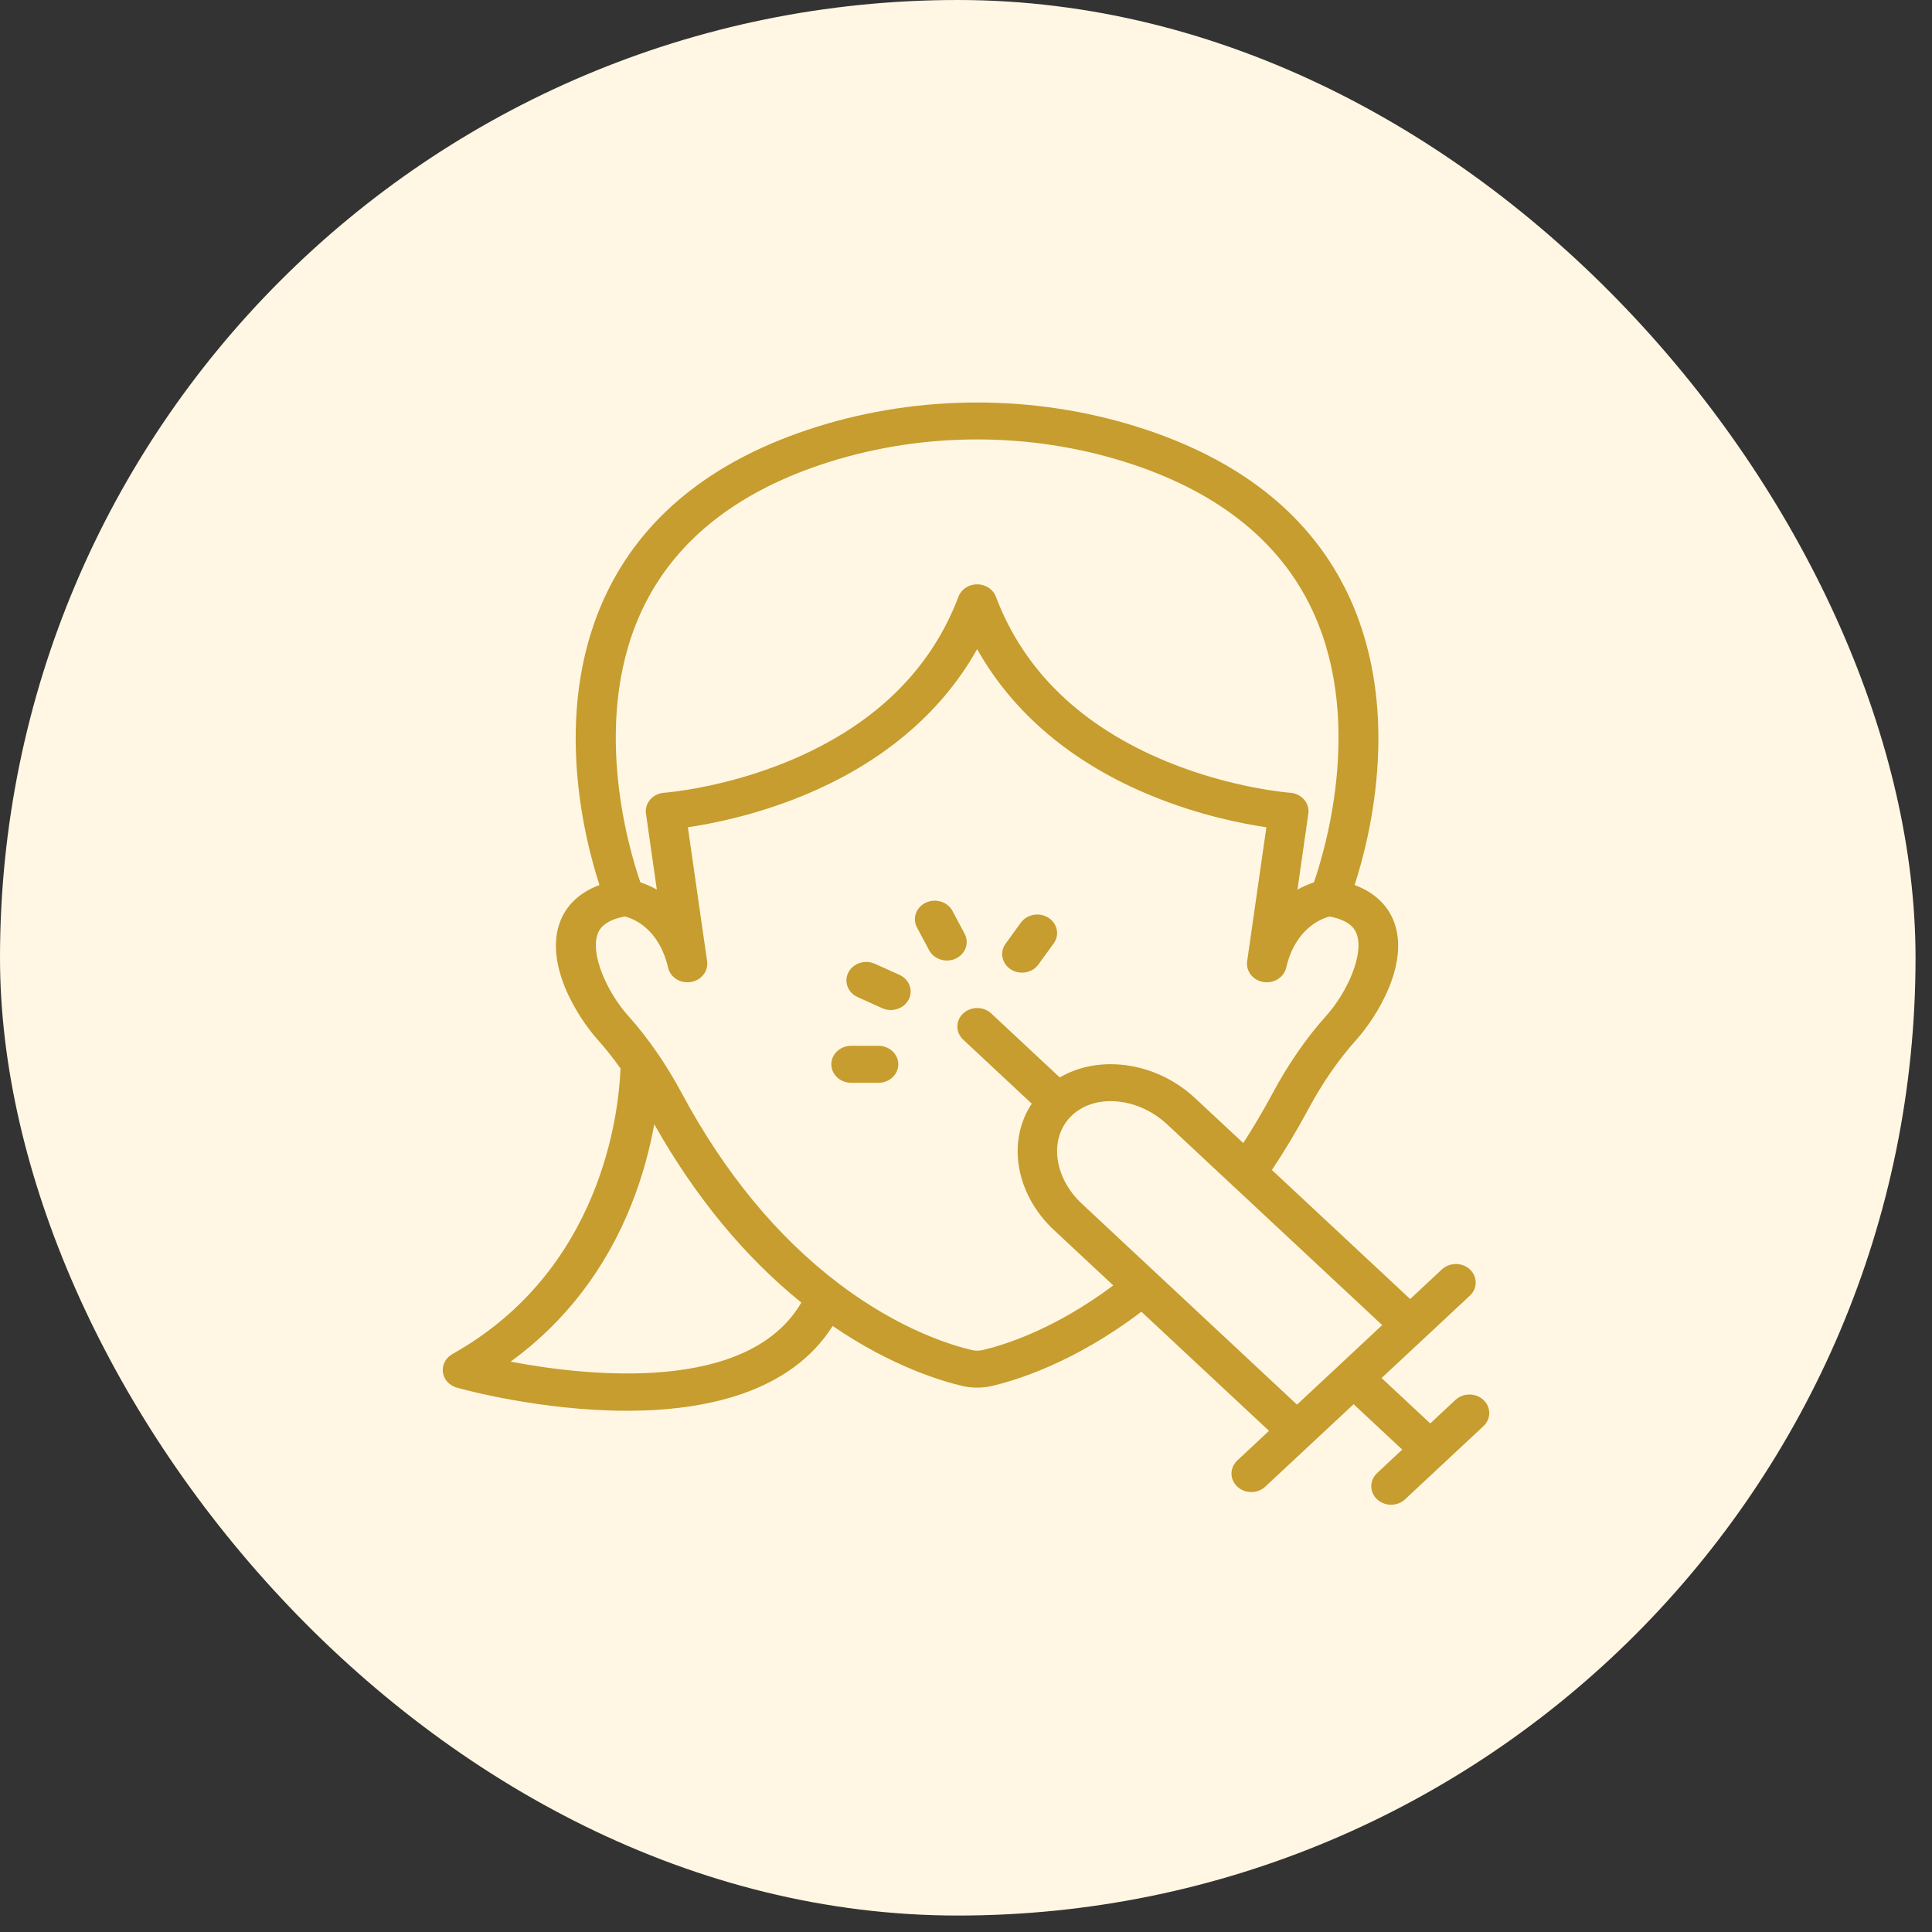
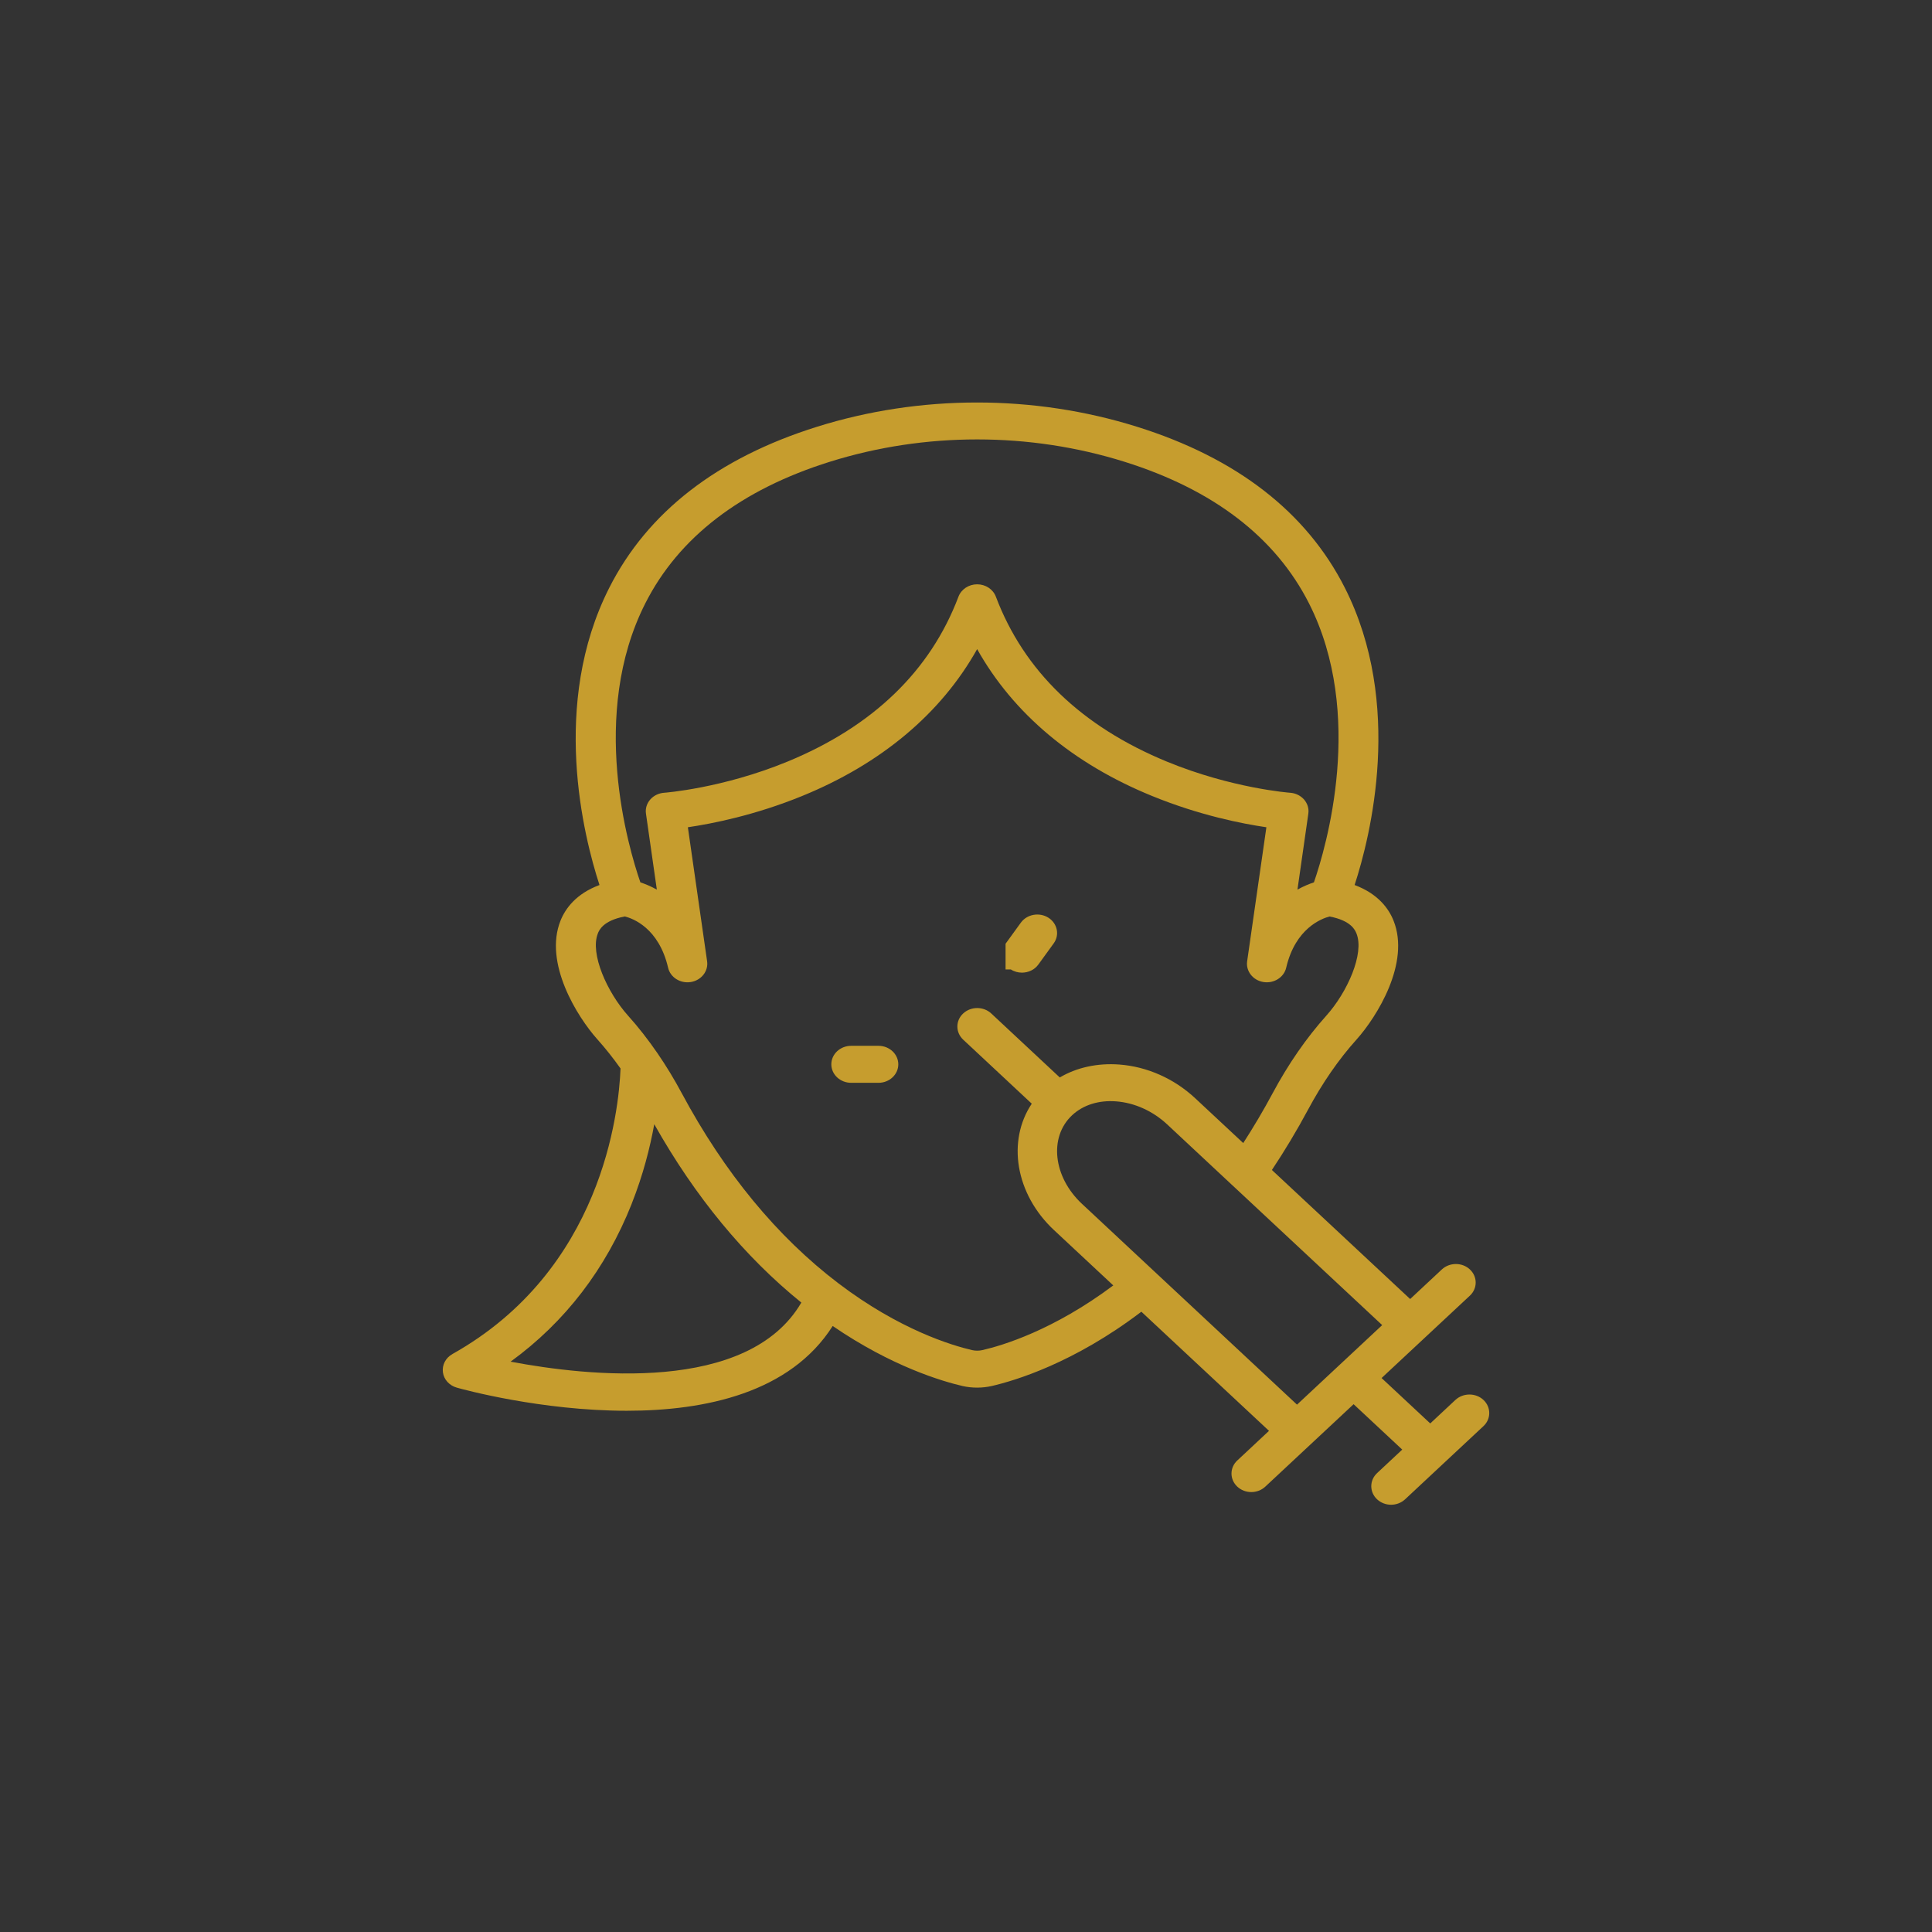
<svg xmlns="http://www.w3.org/2000/svg" width="48" height="48" viewBox="0 0 48 48" fill="none">
  <rect x="0" y="0" width="48" height="48" fill="#333333" stroke="none" />
-   <rect width="47.591" height="47.591" rx="23.795" fill="#FFF7E3" />
  <path d="M11.239 33.642C11.072 33.735 10.98 33.912 11.004 34.093C11.027 34.274 11.164 34.424 11.351 34.476C11.509 34.521 13.444 35.05 15.572 35.05C17.52 35.05 19.631 34.606 20.688 32.944C22.16 33.952 23.411 34.318 23.913 34.435C24.032 34.462 24.154 34.475 24.277 34.475C24.399 34.475 24.521 34.462 24.64 34.435C25.216 34.302 26.68 33.865 28.357 32.589L31.528 35.549L30.74 36.285C30.548 36.464 30.548 36.755 30.74 36.935C30.836 37.025 30.962 37.07 31.088 37.07C31.213 37.07 31.34 37.025 31.436 36.935L33.63 34.887L34.838 36.015L34.213 36.599C34.021 36.778 34.021 37.07 34.213 37.25C34.309 37.339 34.435 37.385 34.561 37.385C34.687 37.385 34.813 37.339 34.909 37.25L36.856 35.432C37.048 35.253 37.048 34.961 36.856 34.781C36.664 34.601 36.352 34.602 36.159 34.781L35.534 35.365L34.325 34.237L36.519 32.19C36.711 32.01 36.711 31.719 36.519 31.539C36.327 31.359 36.015 31.36 35.822 31.539L35.035 32.274L31.6 29.068C31.917 28.592 32.217 28.092 32.496 27.573C32.851 26.911 33.257 26.322 33.705 25.824C34.206 25.264 35.044 23.926 34.622 22.873C34.502 22.571 34.234 22.204 33.655 21.988C34.05 20.775 34.874 17.492 33.412 14.603C32.46 12.724 30.724 11.378 28.25 10.603C25.686 9.799 22.862 9.799 20.298 10.603C17.824 11.378 16.088 12.724 15.137 14.603C13.674 17.492 14.499 20.775 14.894 21.988C14.313 22.204 14.047 22.571 13.926 22.873C13.505 23.927 14.342 25.264 14.844 25.825C15.043 26.047 15.234 26.288 15.417 26.546C15.375 27.625 14.958 31.559 11.236 33.643L11.239 33.642ZM32.224 34.898L26.882 29.91C26.164 29.24 26.055 28.251 26.637 27.707C26.909 27.453 27.297 27.33 27.728 27.363C28.189 27.398 28.639 27.601 28.998 27.935L30.618 29.448L30.638 29.466L34.34 32.922L32.224 34.898ZM16.033 14.989C16.865 13.348 18.407 12.165 20.615 11.473C22.976 10.732 25.578 10.732 27.939 11.473C30.146 12.165 31.688 13.348 32.521 14.989C33.922 17.75 32.943 21.059 32.644 21.922C32.527 21.961 32.386 22.018 32.235 22.102L32.505 20.216C32.524 20.09 32.485 19.964 32.4 19.865C32.314 19.767 32.189 19.705 32.054 19.696C32.04 19.695 30.609 19.588 28.993 18.923C26.87 18.049 25.44 16.67 24.742 14.824C24.672 14.64 24.487 14.517 24.277 14.517C24.068 14.517 23.883 14.64 23.813 14.824C23.115 16.67 21.685 18.049 19.562 18.923C17.945 19.588 16.515 19.695 16.501 19.696C16.365 19.705 16.24 19.767 16.154 19.865C16.069 19.963 16.03 20.09 16.049 20.216L16.319 22.102C16.168 22.018 16.027 21.961 15.91 21.922C15.611 21.058 14.633 17.75 16.033 14.989ZM14.852 23.194C14.885 23.112 14.981 22.872 15.523 22.769C15.721 22.818 16.368 23.053 16.599 24.043C16.654 24.284 16.905 24.441 17.165 24.398C17.425 24.355 17.603 24.128 17.568 23.883L17.09 20.553C17.694 20.464 18.757 20.255 19.927 19.777C21.898 18.973 23.383 17.723 24.277 16.127C25.171 17.723 26.655 18.974 28.626 19.777C29.796 20.255 30.859 20.465 31.463 20.553L30.985 23.883C30.95 24.128 31.128 24.355 31.388 24.398C31.649 24.441 31.899 24.283 31.955 24.043C32.183 23.062 32.835 22.821 33.032 22.77C33.573 22.873 33.669 23.112 33.702 23.194C33.901 23.692 33.475 24.651 32.952 25.234C32.456 25.787 32.007 26.436 31.618 27.162C31.389 27.589 31.144 28.002 30.888 28.399L29.696 27.287C29.172 26.798 28.502 26.5 27.809 26.448C27.264 26.408 26.753 26.52 26.33 26.769L24.627 25.179C24.435 25 24.123 25 23.93 25.179C23.737 25.358 23.738 25.65 23.93 25.83L25.634 27.421C25.018 28.341 25.221 29.661 26.188 30.563L27.659 31.936C26.172 33.049 24.909 33.428 24.407 33.543C24.323 33.562 24.234 33.562 24.151 33.543C23.659 33.429 22.352 33.041 20.828 31.882C19.309 30.727 18 29.139 16.939 27.162C16.751 26.811 16.549 26.479 16.334 26.166C16.333 26.164 16.332 26.162 16.33 26.16C16.101 25.828 15.859 25.517 15.604 25.234C15.081 24.65 14.655 23.691 14.853 23.194L14.852 23.194ZM15.694 29.907C15.978 29.192 16.15 28.51 16.255 27.931C17.272 29.736 18.5 31.223 19.909 32.362C18.587 34.63 14.601 34.193 12.686 33.83C14.042 32.843 15.051 31.527 15.695 29.907H15.694Z" fill="#C69D2E" />
  <path d="M21.147 26.902H21.826C22.097 26.902 22.318 26.696 22.318 26.443C22.318 26.189 22.097 25.983 21.826 25.983H21.147C20.875 25.983 20.654 26.189 20.654 26.443C20.654 26.696 20.875 26.902 21.147 26.902Z" fill="#C69D2E" />
-   <path d="M21.307 24.772L21.917 25.048C21.986 25.079 22.059 25.094 22.131 25.094C22.315 25.094 22.49 24.998 22.576 24.834C22.694 24.606 22.591 24.331 22.347 24.22L21.736 23.945C21.491 23.834 21.197 23.93 21.078 24.158C20.96 24.387 21.063 24.662 21.307 24.772H21.307Z" fill="#C69D2E" />
-   <path d="M23.084 23.609C23.17 23.77 23.344 23.864 23.525 23.864C23.599 23.864 23.674 23.849 23.744 23.816C23.988 23.702 24.087 23.426 23.966 23.2L23.664 22.632C23.542 22.405 23.247 22.313 23.004 22.425C22.76 22.539 22.661 22.815 22.782 23.042L23.084 23.609H23.084Z" fill="#C69D2E" />
-   <path d="M25.115 24.086C25.199 24.14 25.295 24.165 25.39 24.165C25.548 24.165 25.703 24.095 25.798 23.963L26.178 23.439C26.331 23.229 26.272 22.943 26.047 22.8C25.822 22.658 25.516 22.713 25.363 22.923L24.983 23.447C24.831 23.657 24.89 23.943 25.115 24.085V24.086Z" fill="#C69D2E" />
+   <path d="M25.115 24.086C25.199 24.14 25.295 24.165 25.39 24.165C25.548 24.165 25.703 24.095 25.798 23.963L26.178 23.439C26.331 23.229 26.272 22.943 26.047 22.8C25.822 22.658 25.516 22.713 25.363 22.923L24.983 23.447V24.086Z" fill="#C69D2E" />
</svg>